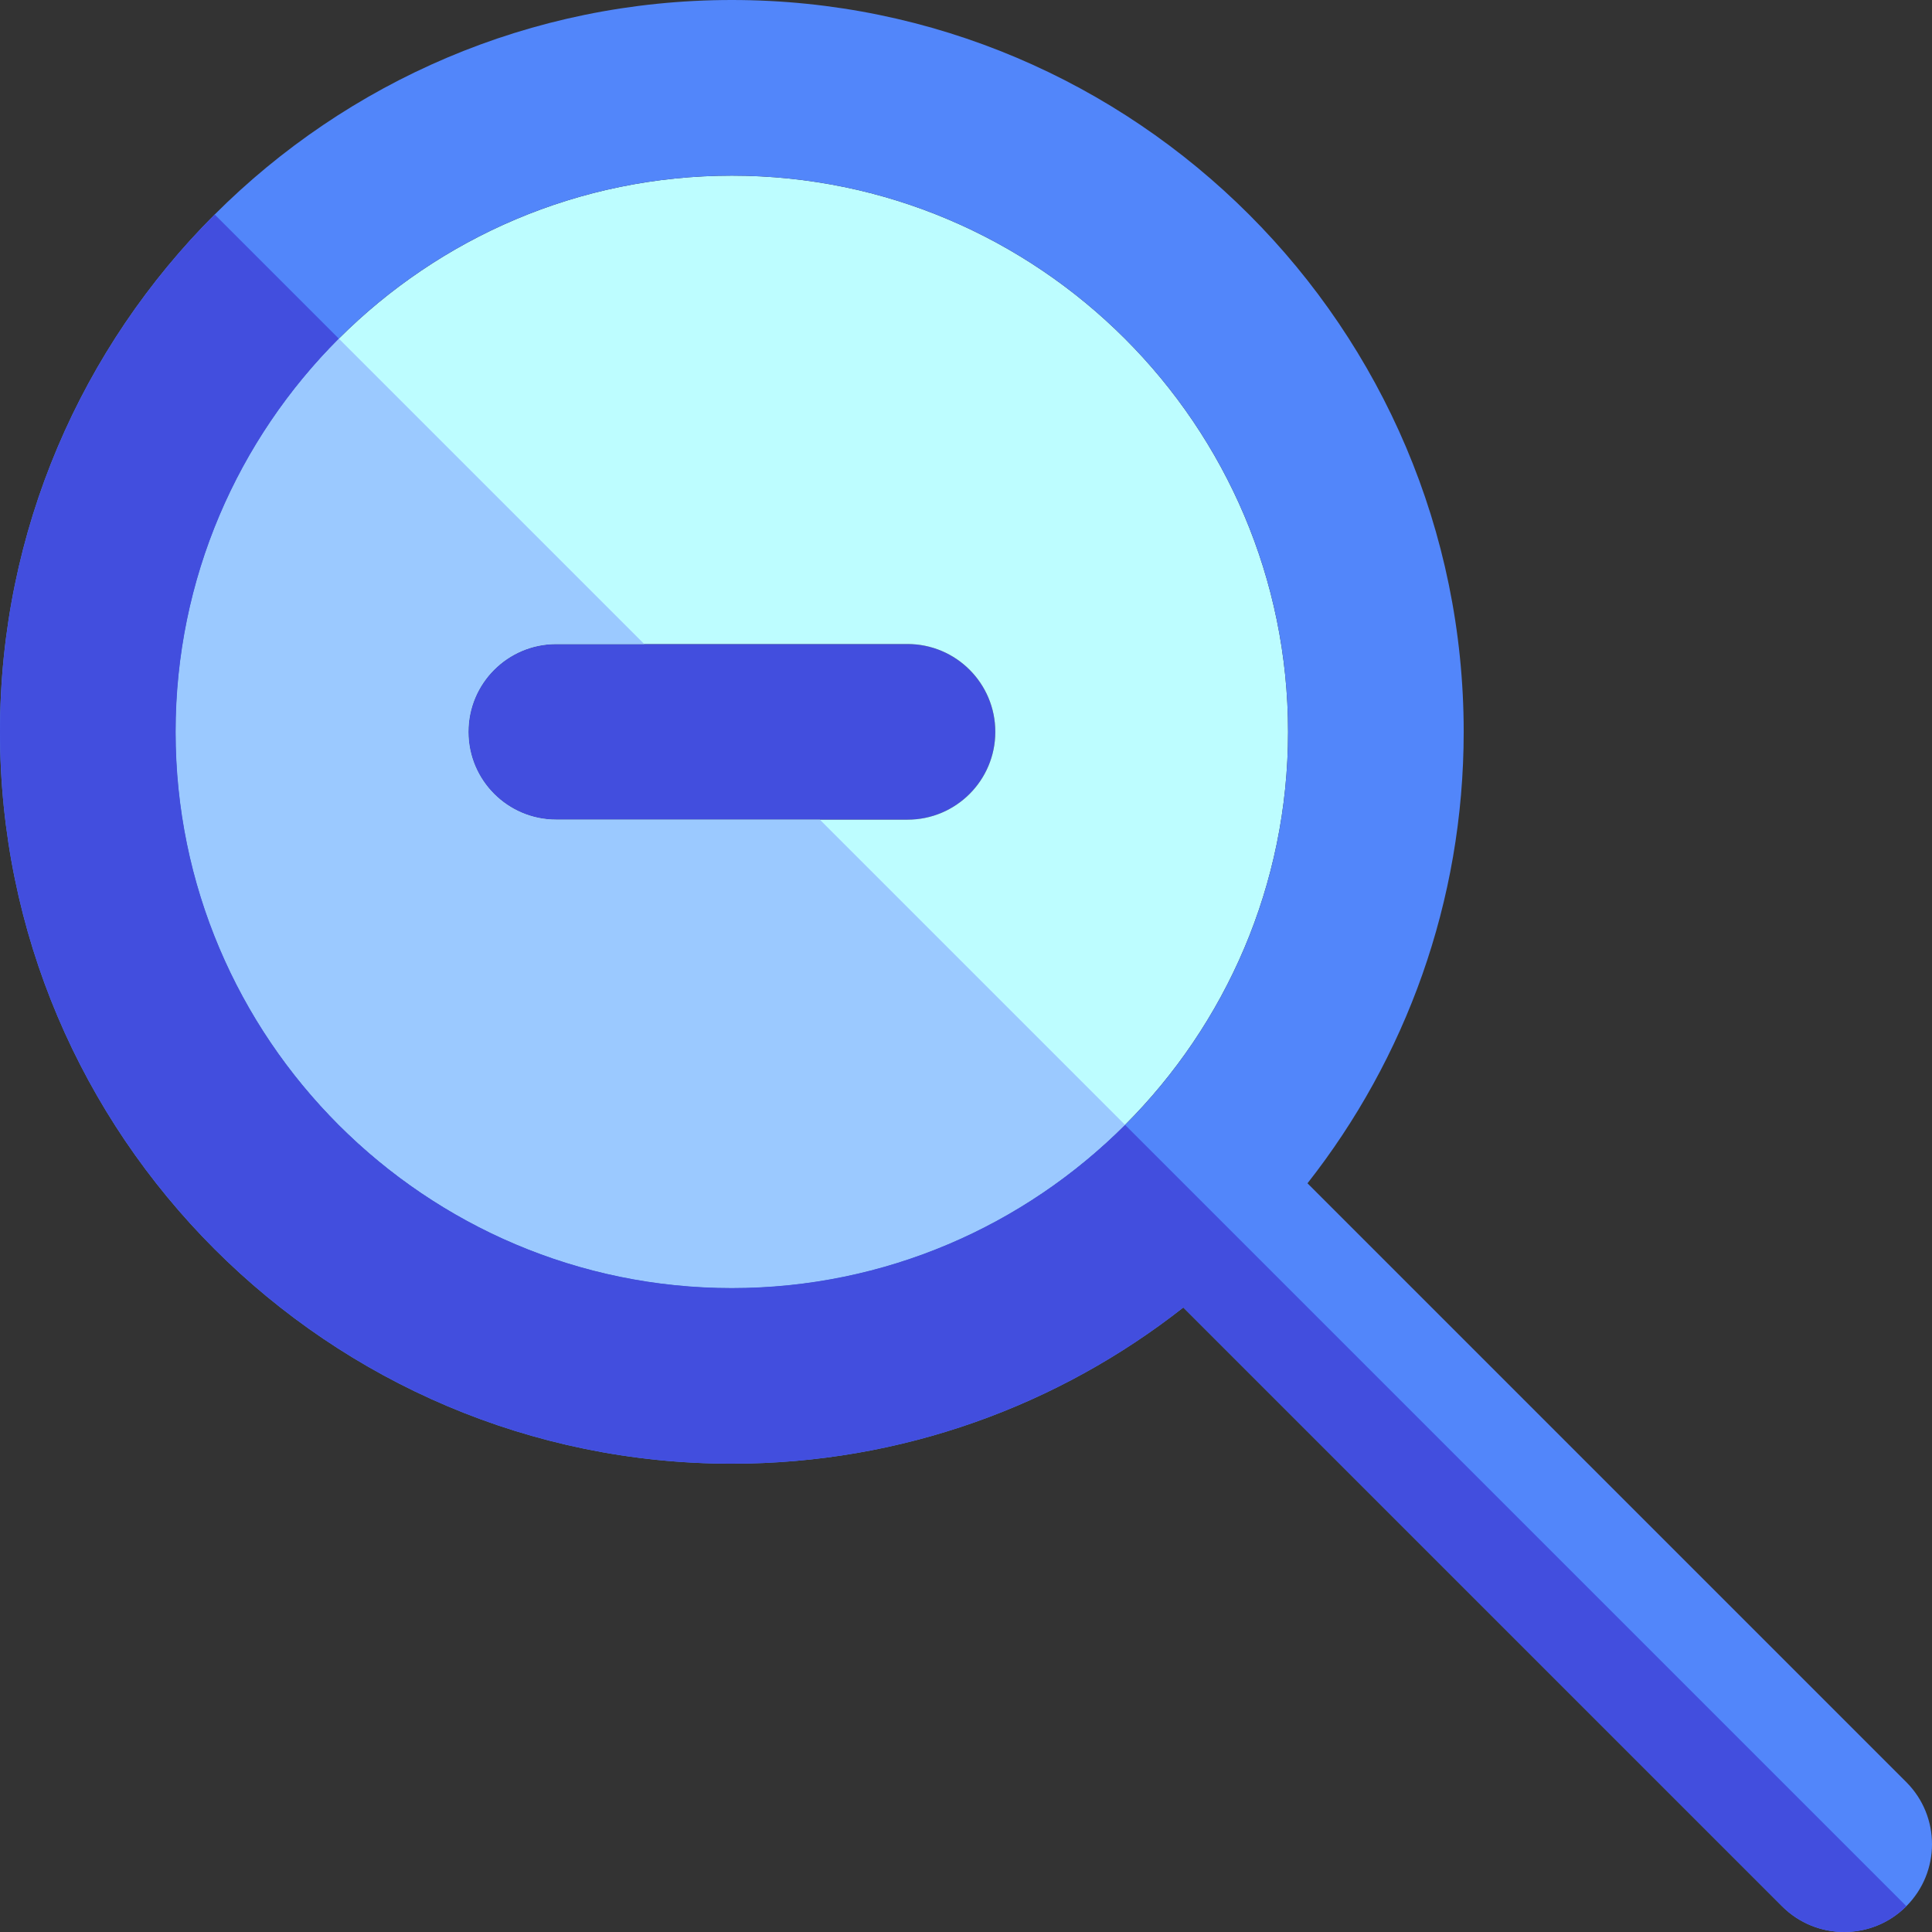
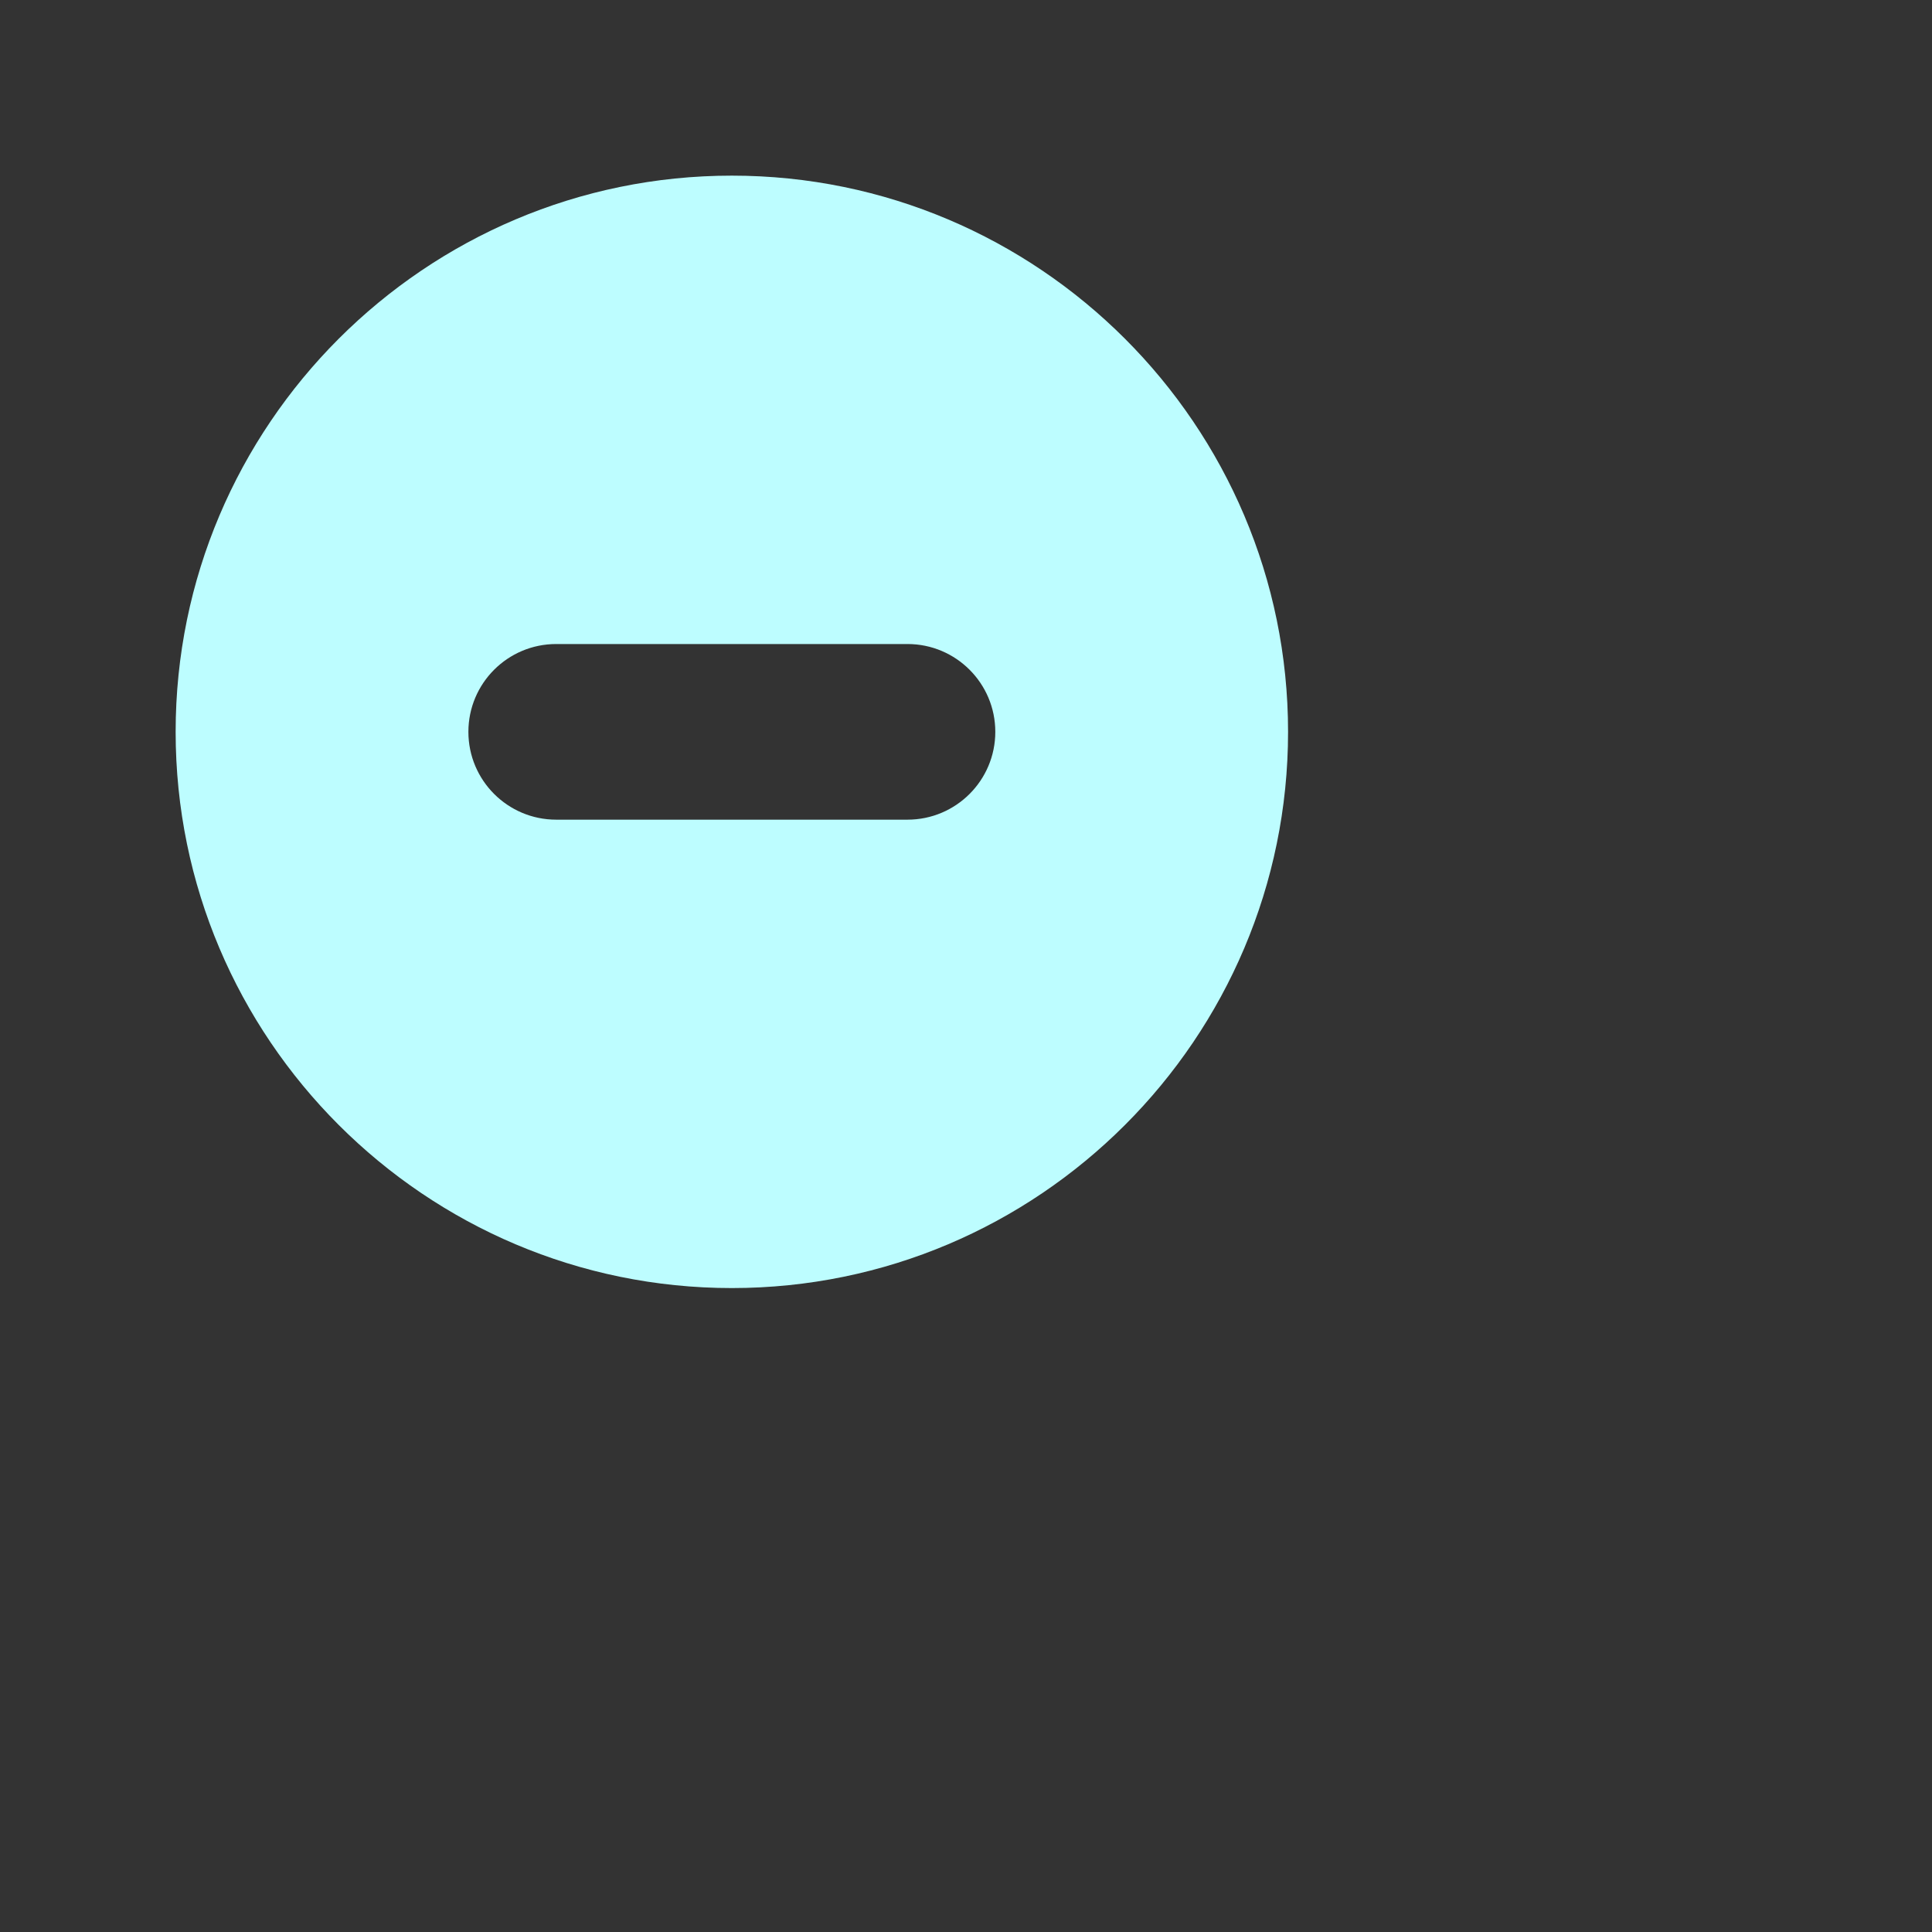
<svg xmlns="http://www.w3.org/2000/svg" height="800px" width="800px" version="1.1" id="Layer_1" viewBox="0 0 512 512" xml:space="preserve">
  <rect x="0" y="0" width="512" height="512" fill="#333333" stroke="none" />
-   <path style="fill:#424EDE;" d="M240.493,170.676h-93.091c-12.853,0-23.273,10.42-23.273,23.273c0,12.853,10.42,23.273,23.273,23.273  h93.091c12.853,0,23.273-10.42,23.273-23.273C263.765,181.096,253.345,170.676,240.493,170.676z" />
  <path style="fill:#BDFDFF;" d="M193.947,46.546c-81.278,0-147.402,66.124-147.402,147.403c0,81.278,66.124,147.402,147.402,147.402  c81.279,0,147.403-66.124,147.403-147.402C341.35,112.67,275.226,46.546,193.947,46.546z M240.493,217.22h-93.091  c-12.853,0-23.273-10.42-23.273-23.273s10.42-23.273,23.273-23.273h93.091c12.853,0,23.273,10.42,23.273,23.273  S253.345,217.22,240.493,217.22z" />
-   <path style="fill:#5286FA;" d="M505.183,472.272L346.498,313.586c25.921-32.979,41.397-74.535,41.397-119.639  C387.896,87.005,300.892,0,193.947,0C87.004,0,0,87.005,0,193.949c0,106.943,87.004,193.946,193.947,193.946  c45.103,0,86.66-15.476,119.639-41.396L472.27,505.183c4.544,4.546,10.501,6.817,16.457,6.817c5.956,0,11.913-2.273,16.455-6.817  C514.273,496.096,514.273,481.359,505.183,472.272z M193.947,46.546c81.279,0,147.403,66.124,147.403,147.402  s-66.124,147.402-147.403,147.402c-81.278,0-147.402-66.122-147.402-147.4C46.545,112.67,112.669,46.546,193.947,46.546z" />
-   <path style="fill:#9BC9FF;" d="M147.402,217.22c-12.853,0-23.273-10.42-23.273-23.273s10.42-23.273,23.273-23.273h23.321  l-80.932-80.93c-26.705,26.692-43.245,63.553-43.245,104.203c0,81.278,66.124,147.402,147.402,147.402  c40.651,0,77.511-16.541,104.204-43.245l-80.884-80.884L147.402,217.22L147.402,217.22z" />
-   <path style="fill:#424EDE;" d="M0,193.947c0,106.944,87.004,193.947,193.947,193.947c45.103,0,86.66-15.476,119.639-41.396  L472.27,505.183c4.544,4.546,10.501,6.817,16.457,6.817c5.956,0,11.913-2.273,16.455-6.817c0.008-0.008,0.014-0.017,0.022-0.025  L298.152,298.105c-26.692,26.705-63.553,43.245-104.204,43.245c-81.278-0.002-147.402-66.124-147.402-147.403  c0-40.651,16.541-77.511,43.245-104.203L56.894,56.848C21.762,91.968,0,140.465,0,193.947z" />
</svg>